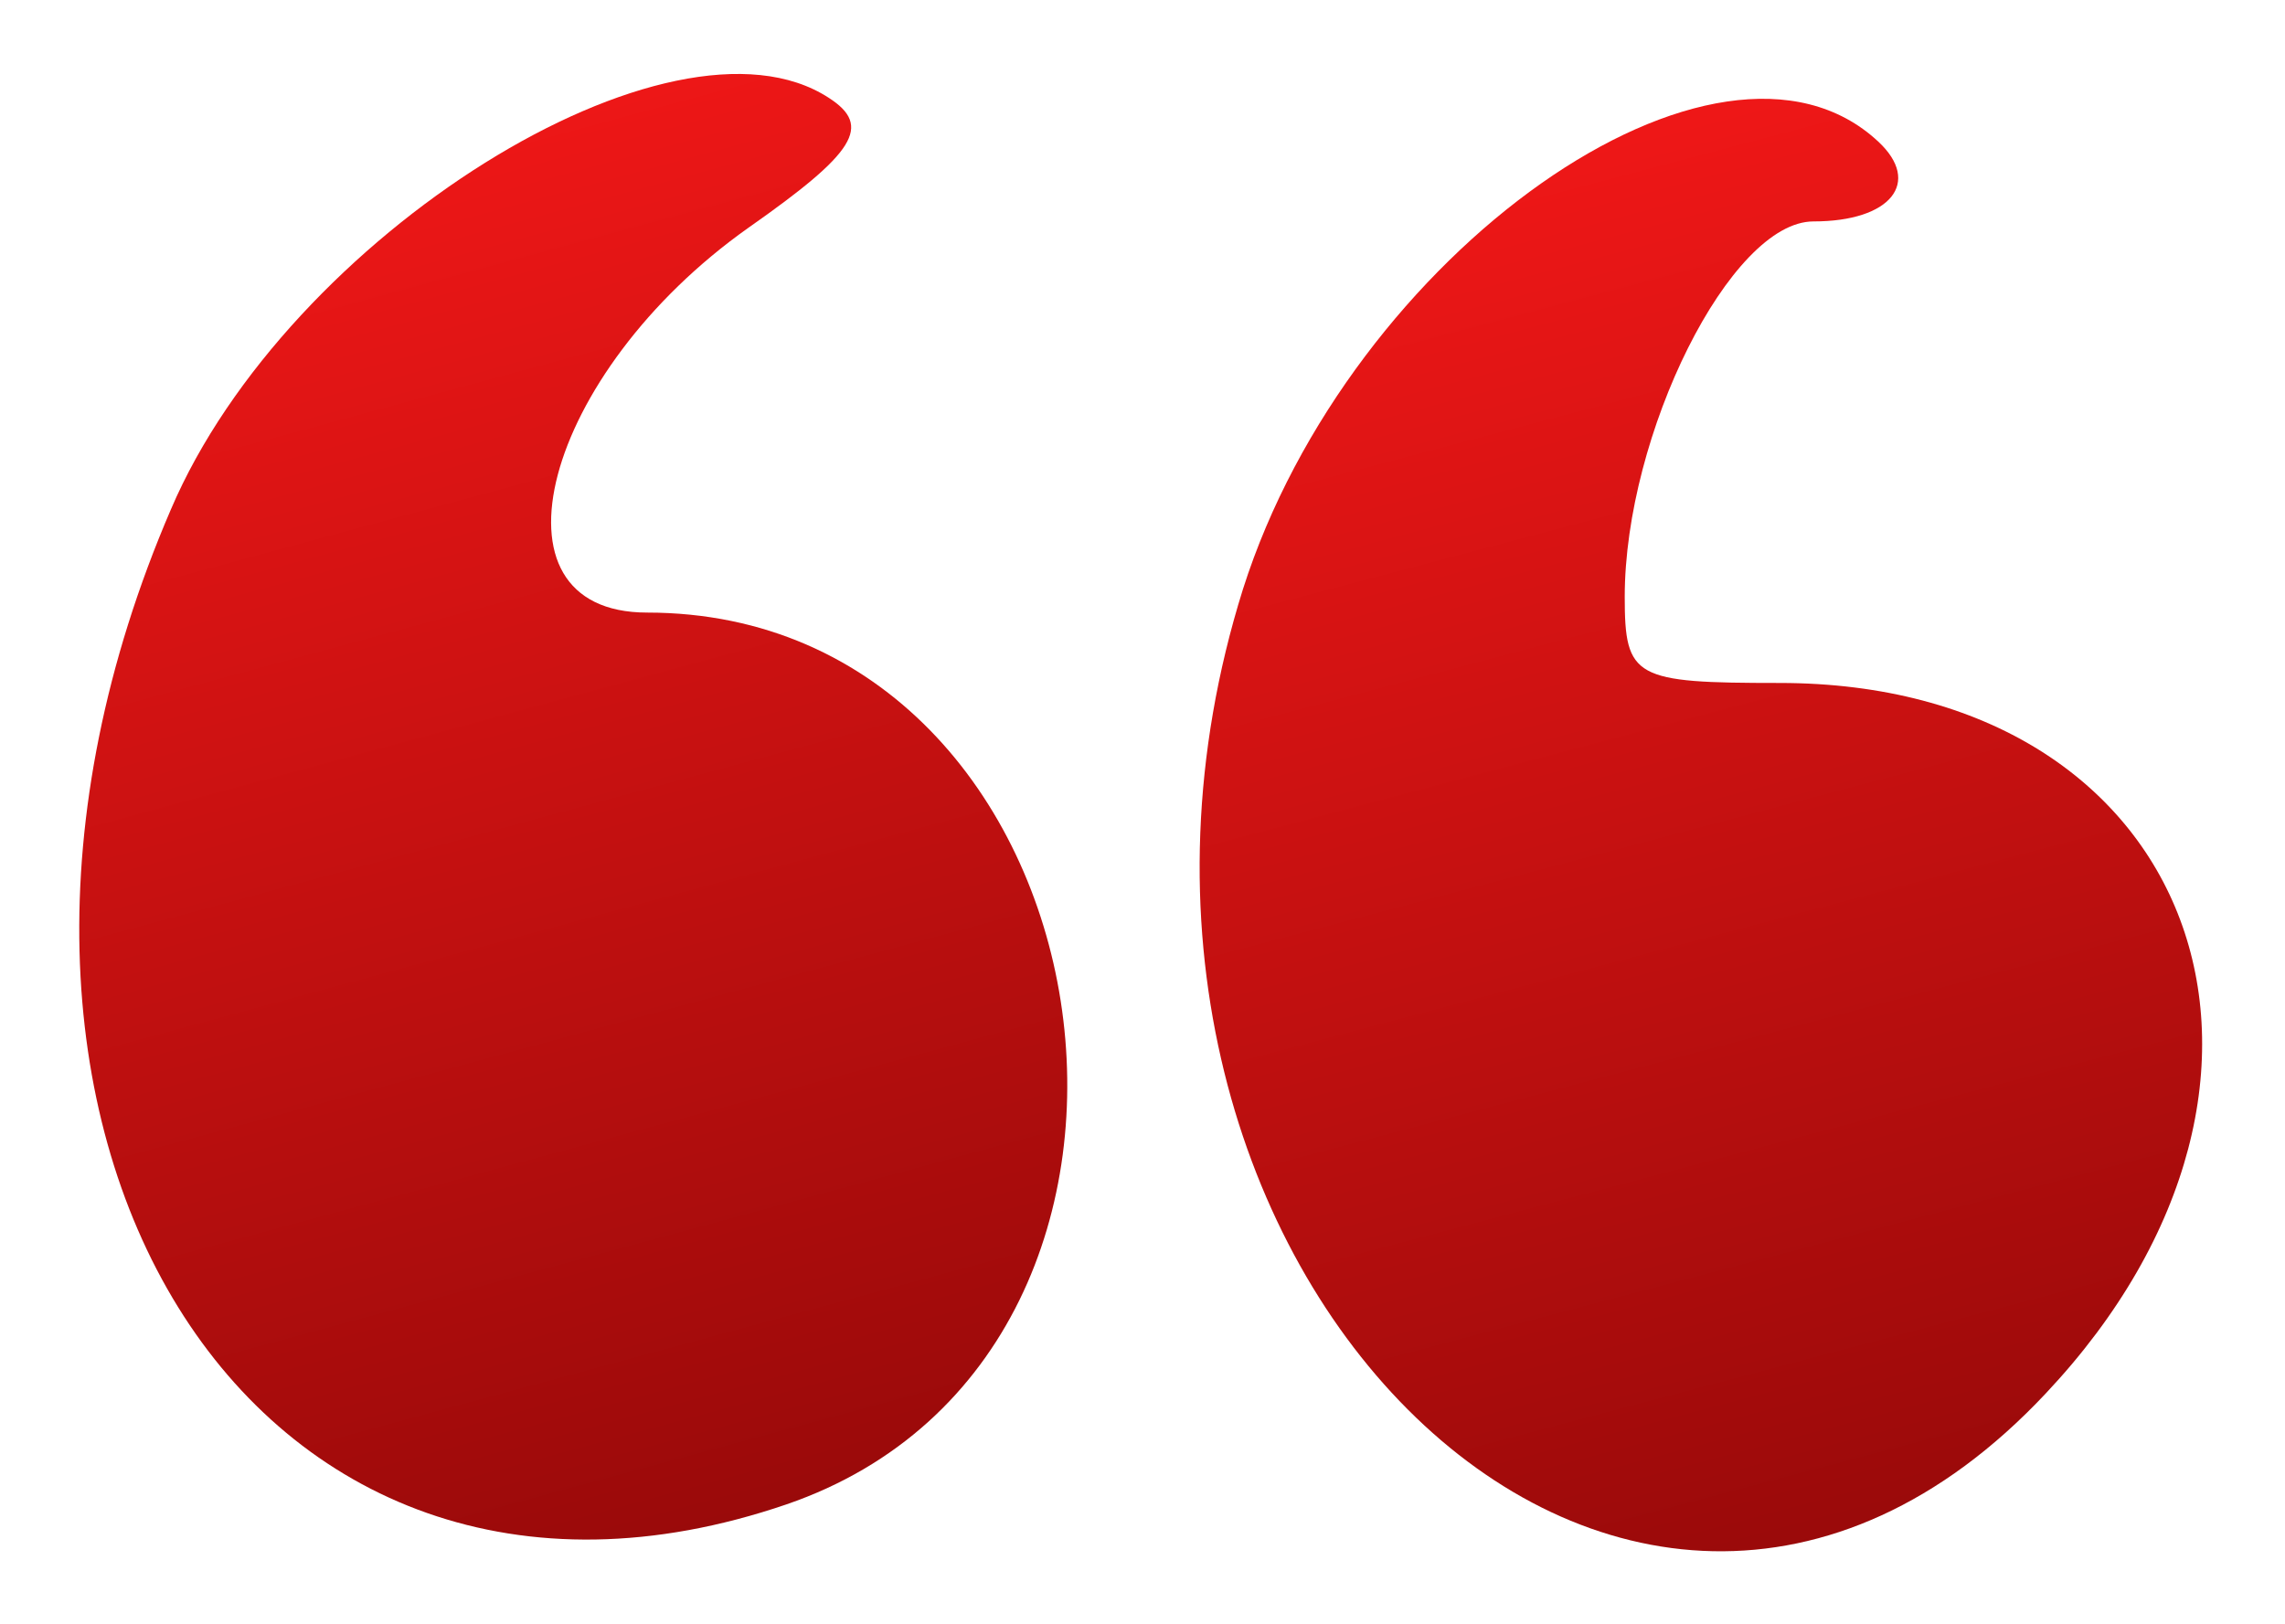
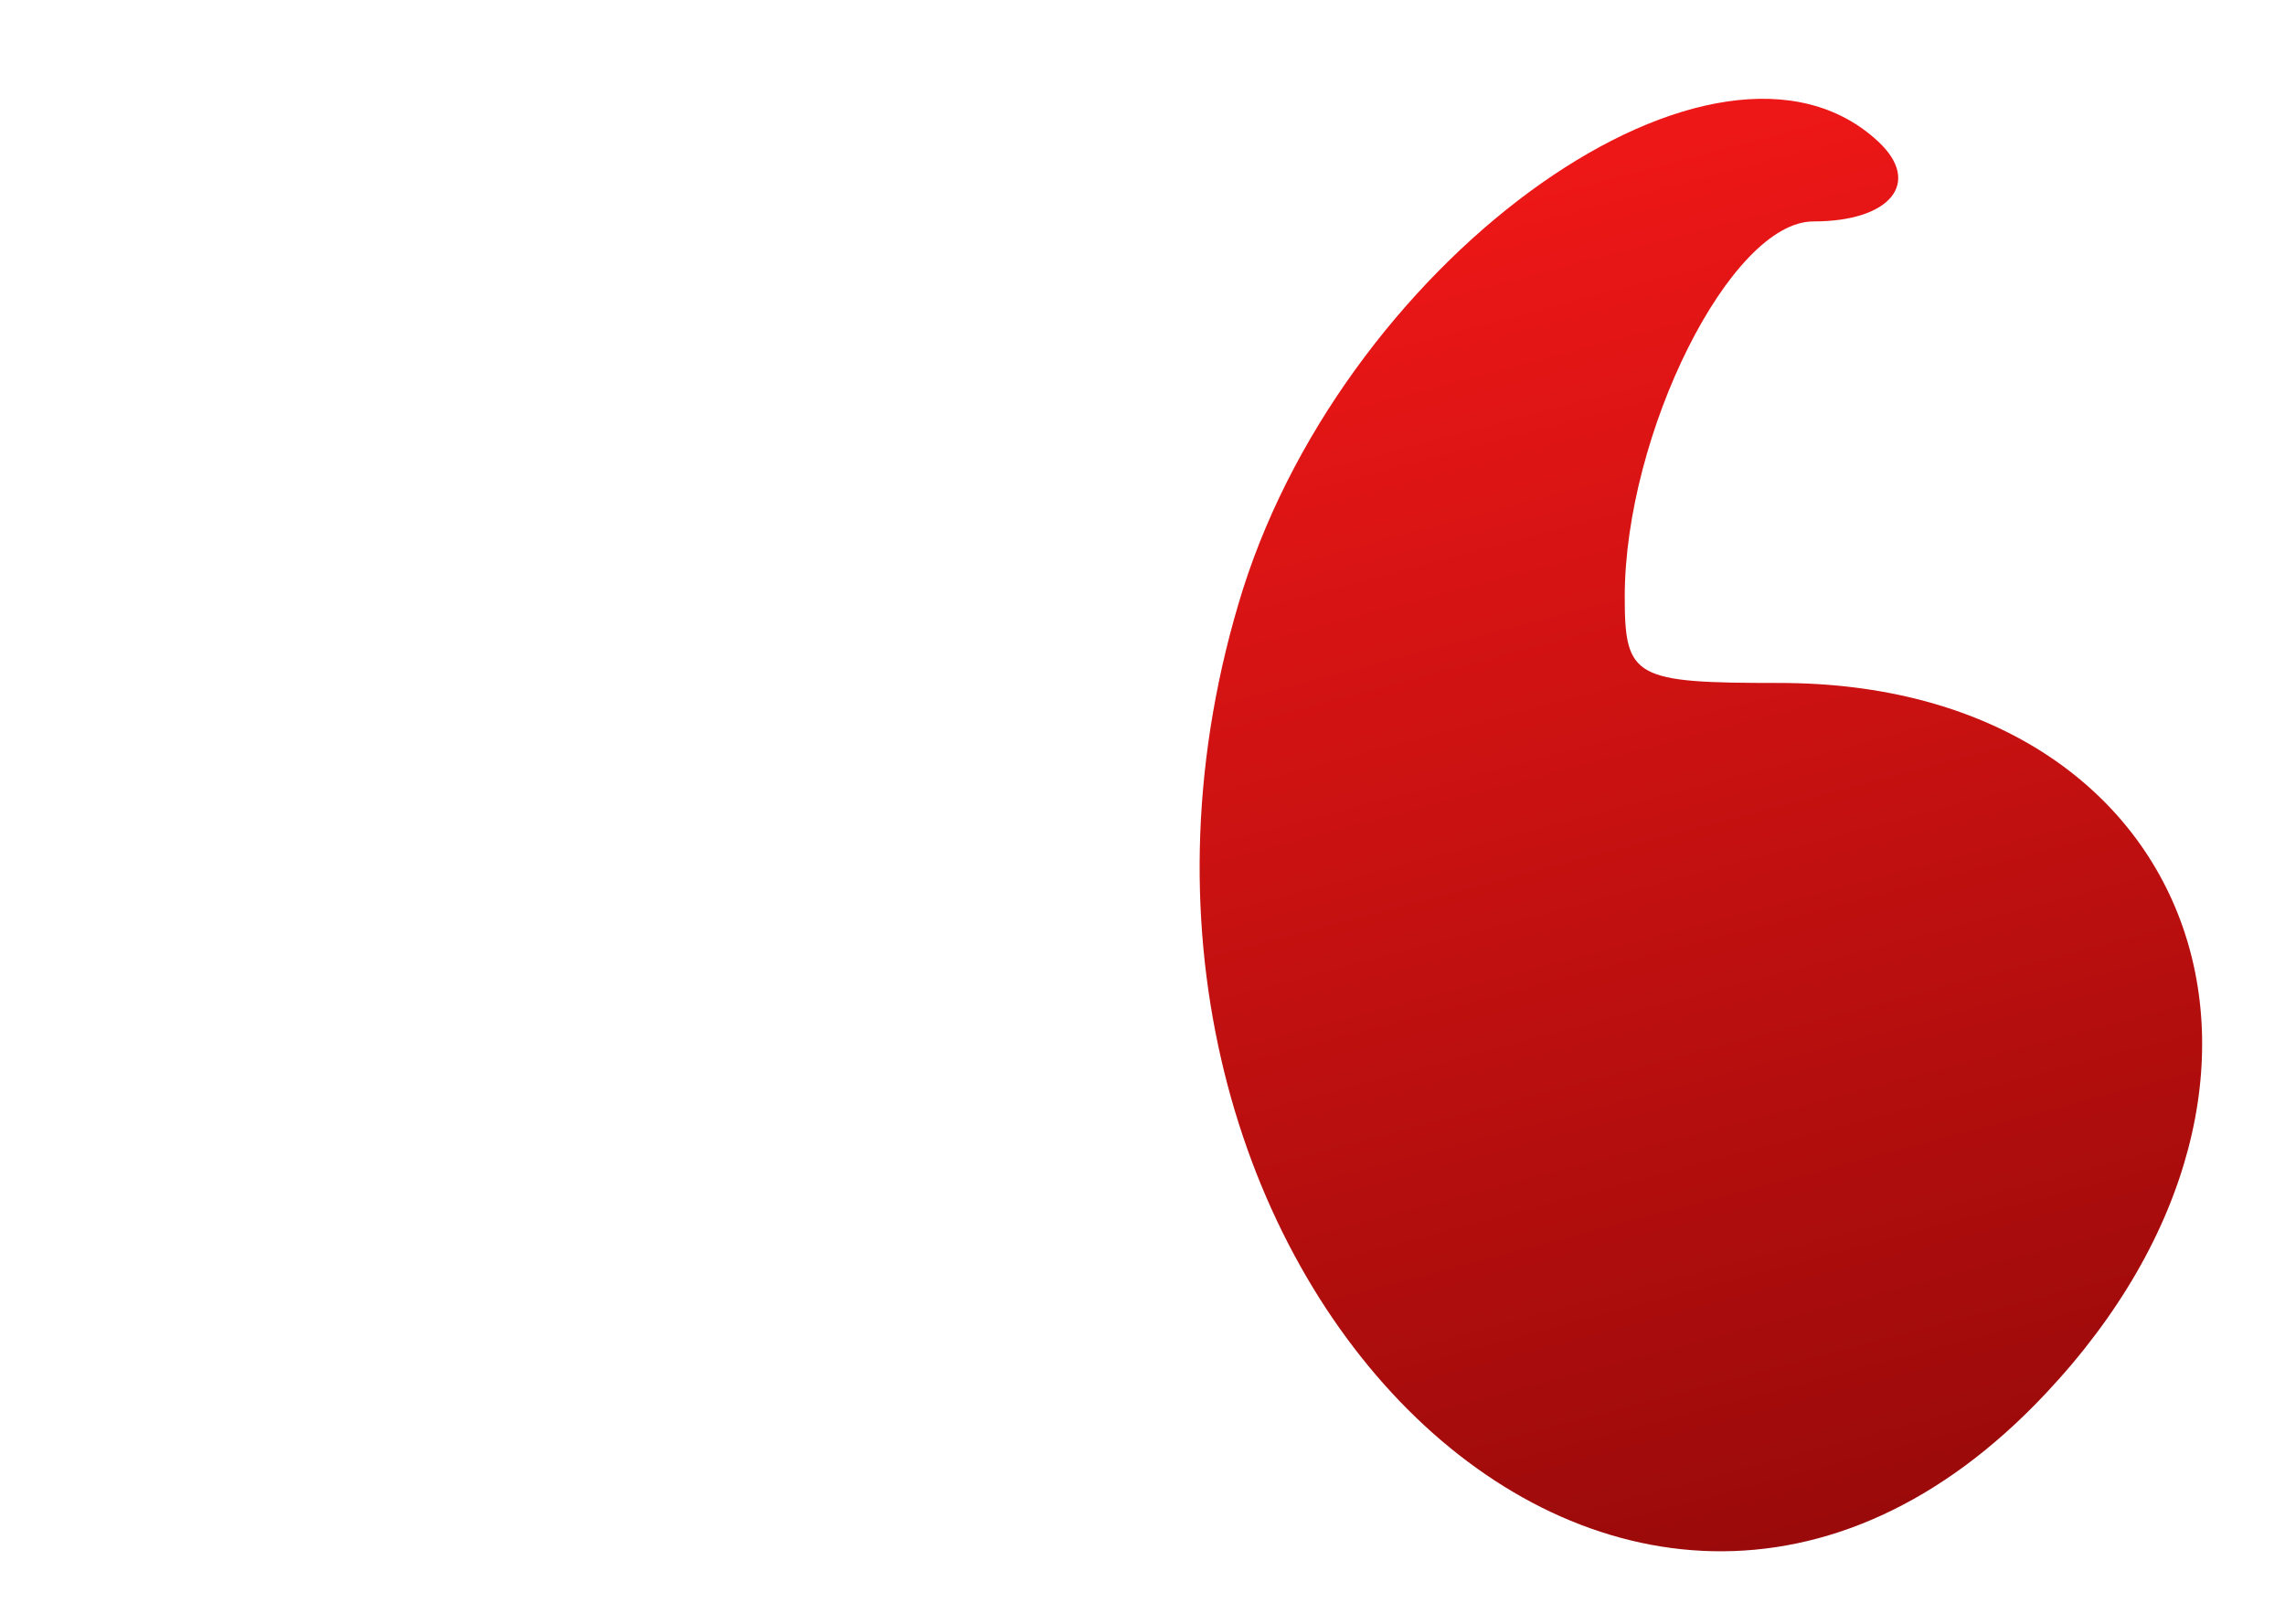
<svg xmlns="http://www.w3.org/2000/svg" width="173" height="123" viewBox="0 0 173 123" fill="none">
  <g filter="url(#filter0_d_490_261)">
    <path d="M142.208 9.124C145.514 12.204 143.167 15.166 137.301 15.166C131.009 15.166 123.01 31.277 123.01 43.598C123.01 49.758 123.757 50.114 134.742 50.114C166.204 50.114 177.403 79.967 154.899 103.897C122.903 138.015 78.323 93.353 94.107 43.006C102.213 17.535 130.156 -2.13 142.208 9.124Z" fill="url(#paint0_linear_490_261)" />
-     <path d="M12.942 36.965C21.794 16.233 50.91 -1.892 62.749 5.808C66.055 7.94 64.775 9.955 56.67 15.641C41.099 26.658 36.299 44.784 48.991 44.784C84.613 44.784 93.358 100.699 59.55 112.309C19.021 126.169 -7.215 83.759 12.942 36.965Z" fill="url(#paint1_linear_490_261)" />
  </g>
  <defs>
    <filter id="filter0_d_490_261" x="0.561" y="0.161" width="171.605" height="122.74" filterUnits="userSpaceOnUse" color-interpolation-filters="sRGB">
      <feFlood flood-opacity="0" result="BackgroundImageFix" />
      <feColorMatrix in="SourceAlpha" type="matrix" values="0 0 0 0 0 0 0 0 0 0 0 0 0 0 0 0 0 0 127 0" result="hardAlpha" />
      <feOffset dy="1.6" />
      <feGaussianBlur stdDeviation="2.72" />
      <feComposite in2="hardAlpha" operator="out" />
      <feColorMatrix type="matrix" values="0 0 0 0 0.738 0 0 0 0 0.593 0 0 0 0 0.375 0 0 0 0.21 0" />
      <feBlend mode="normal" in2="BackgroundImageFix" result="effect1_dropShadow_490_261" />
      <feBlend mode="normal" in="SourceGraphic" in2="effect1_dropShadow_490_261" result="shape" />
    </filter>
    <linearGradient id="paint0_linear_490_261" x1="123.745" y1="-10.761" x2="174.382" y2="180.435" gradientUnits="userSpaceOnUse">
      <stop offset="0.005" stop-color="#FC1919" />
      <stop offset="1" stop-color="#610101" />
    </linearGradient>
    <linearGradient id="paint1_linear_490_261" x1="38.445" y1="-12.792" x2="90.592" y2="179.523" gradientUnits="userSpaceOnUse">
      <stop offset="0.005" stop-color="#FC1919" />
      <stop offset="1" stop-color="#610101" />
    </linearGradient>
  </defs>
</svg>